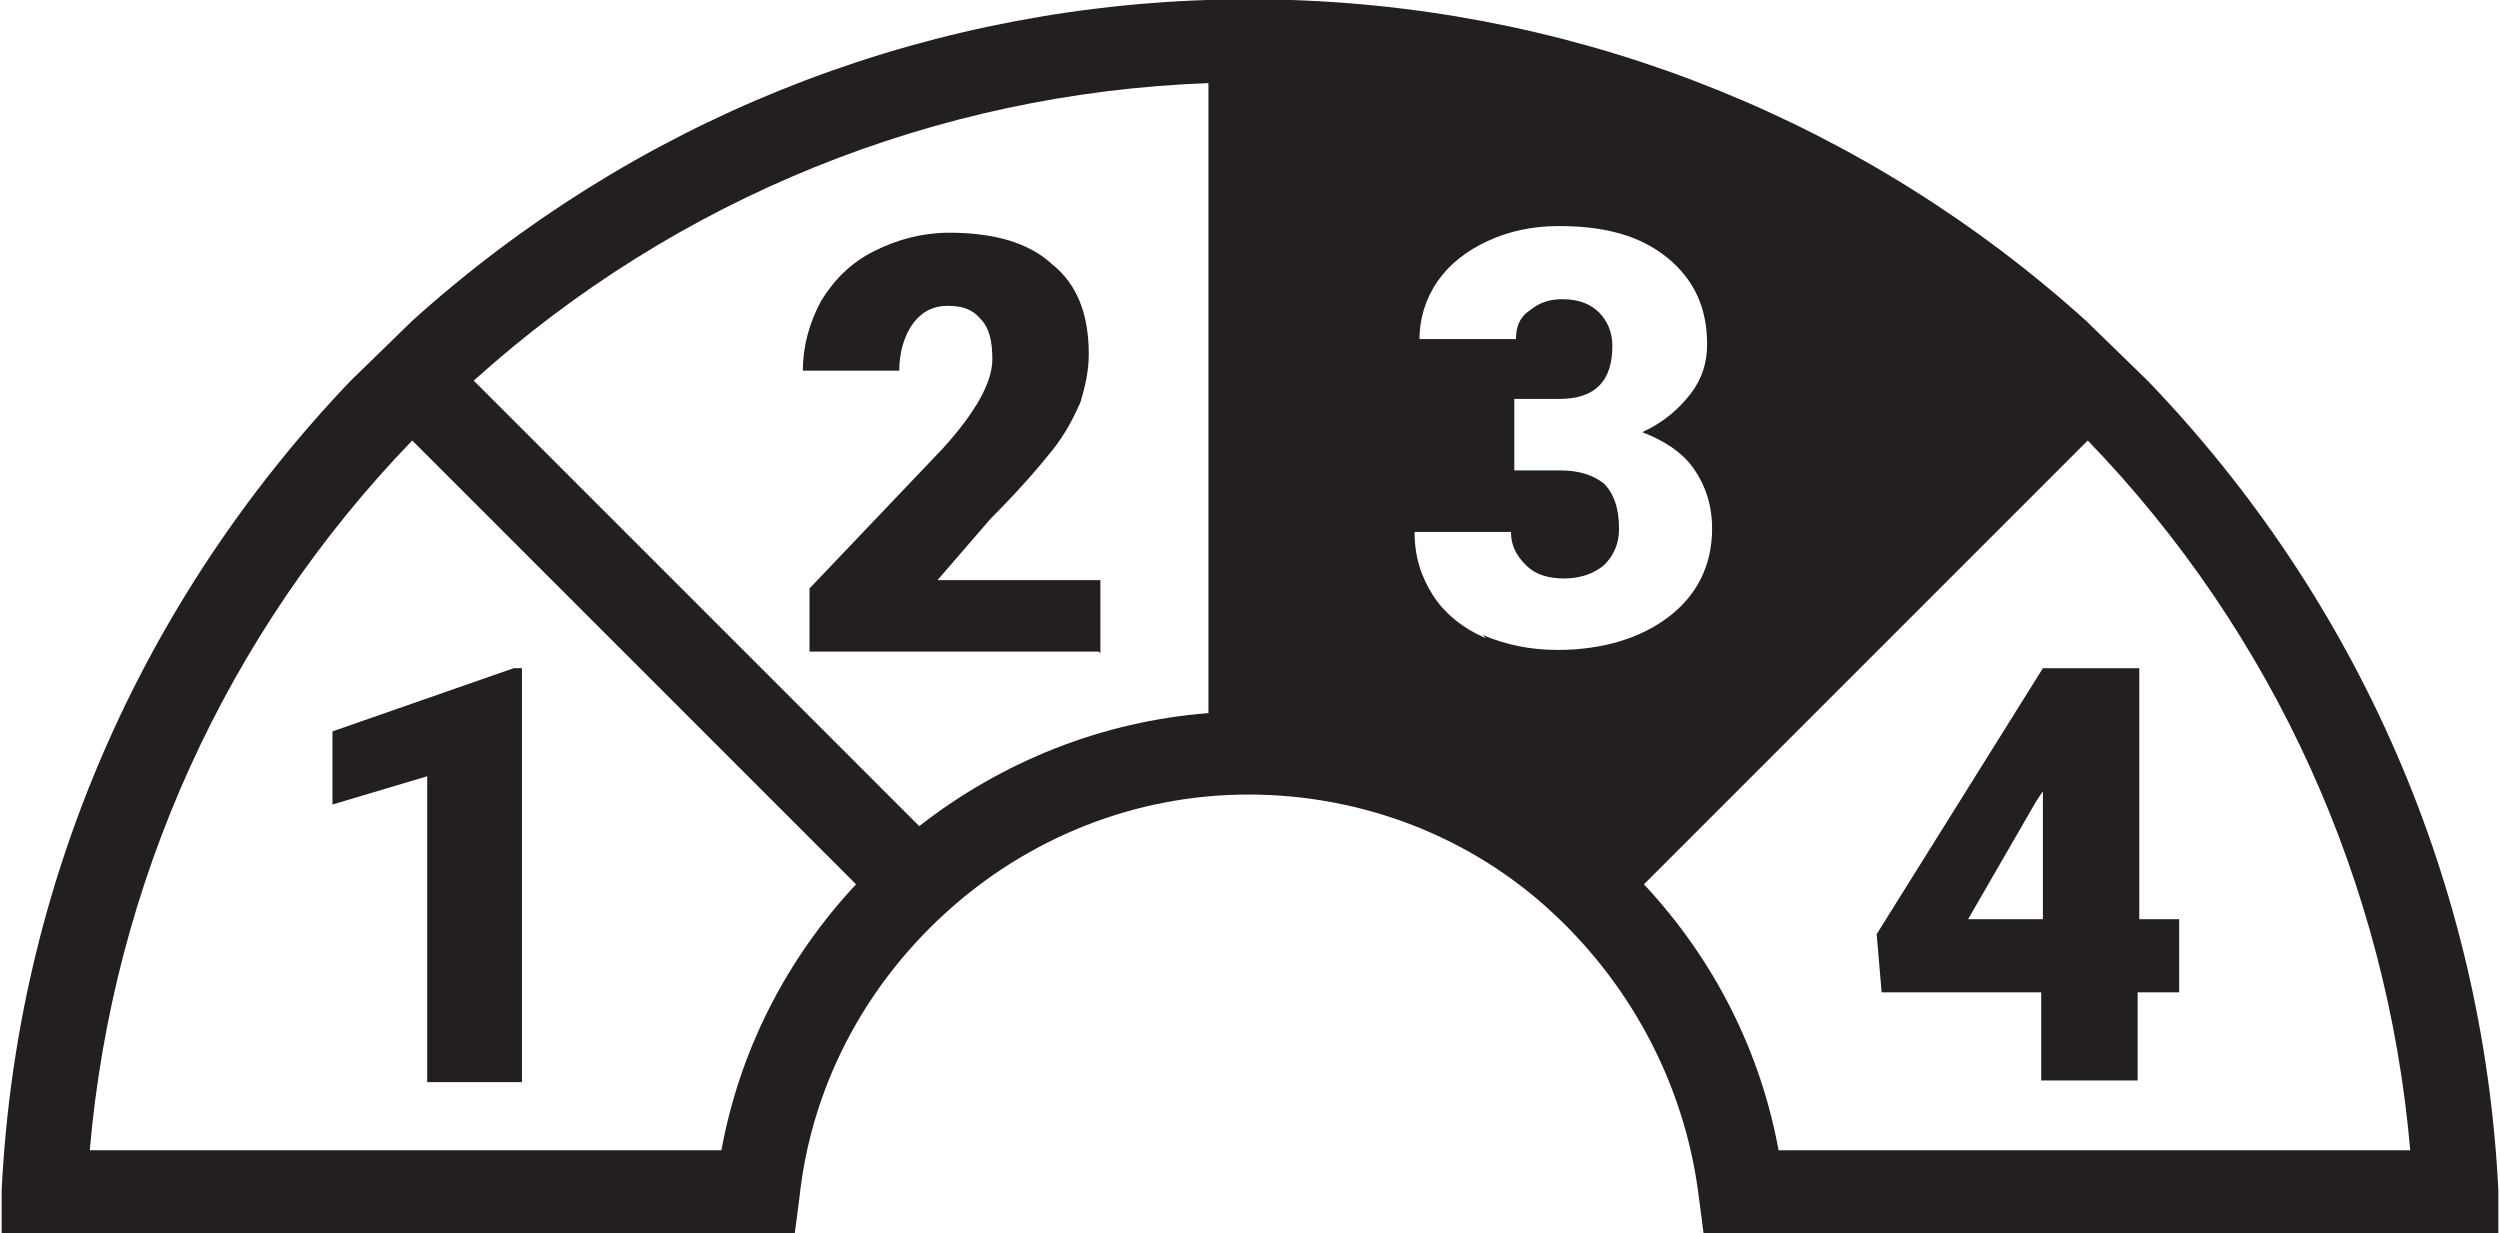
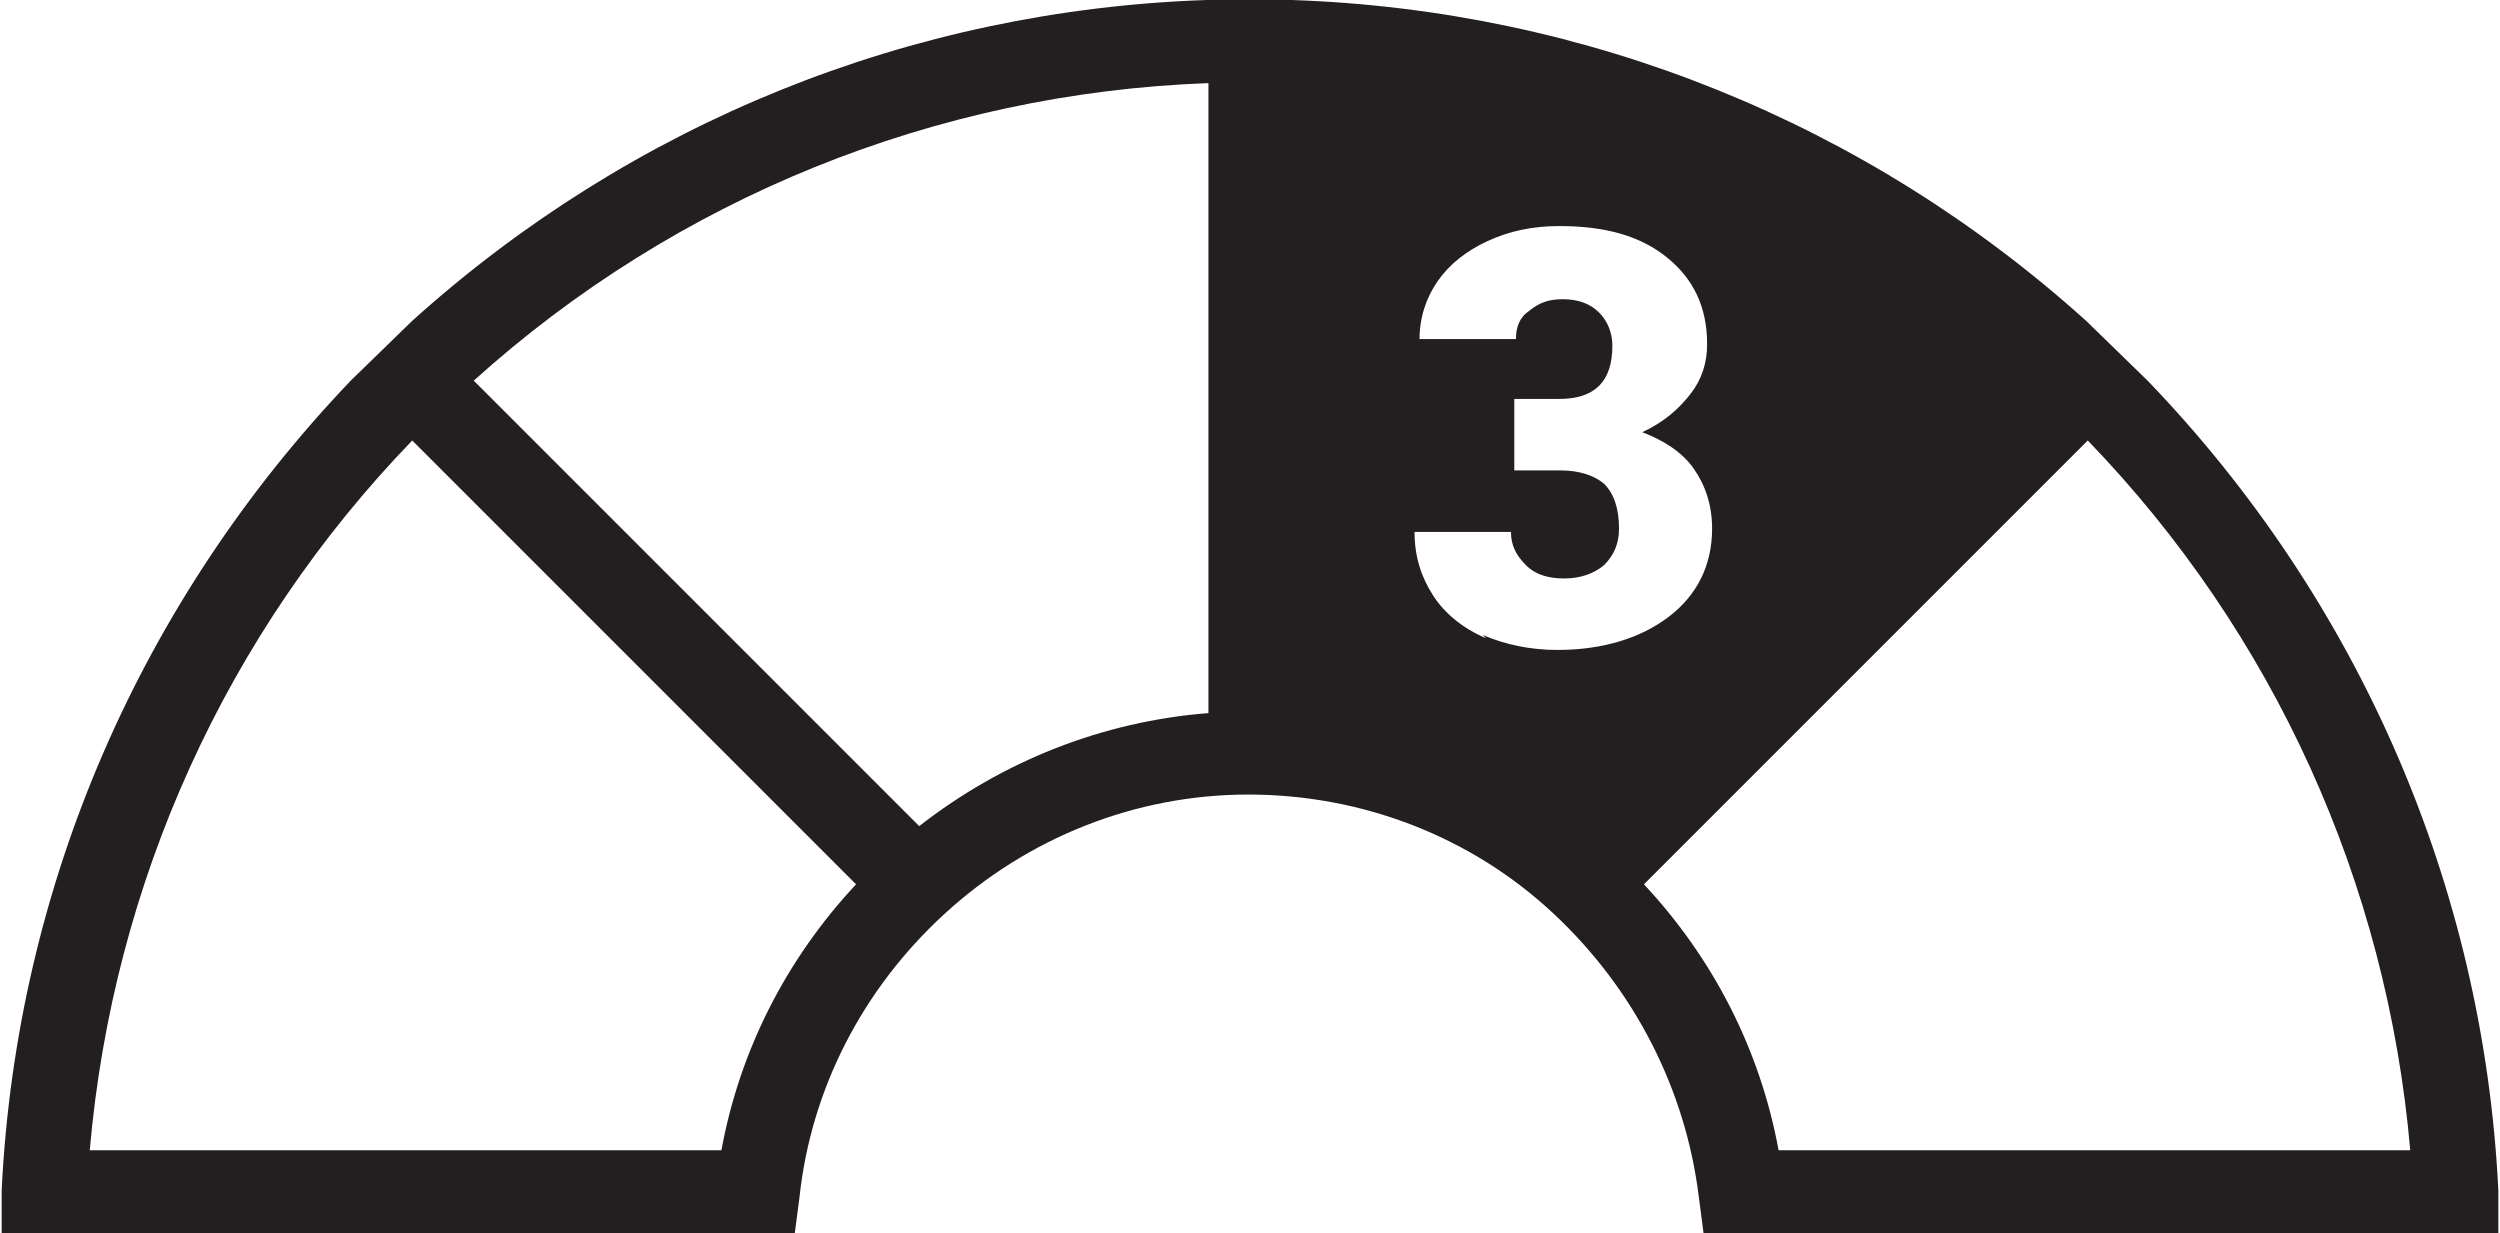
<svg xmlns="http://www.w3.org/2000/svg" id="Layer_2" data-name="Layer 2" viewBox="0 0 15.04 7.42">
  <defs>
    <style>
      .cls-1 {
        fill: #231f20;
      }
    </style>
  </defs>
  <g id="Laag_1" data-name="Laag 1">
    <g>
-       <path class="cls-1" d="m3.15,6.51h-.58v-1.84l-.57.17v-.44l1.09-.38h.05v2.49Z" />
-       <path class="cls-1" d="m6.61,3.92h-1.74v-.38l.8-.84c.2-.22.3-.4.3-.54,0-.11-.02-.19-.07-.24-.05-.06-.11-.08-.2-.08s-.16.04-.21.11c-.05.07-.08.17-.08.28h-.58c0-.15.04-.29.11-.42.08-.13.18-.23.32-.3.14-.07.29-.11.45-.11.27,0,.48.06.62.19.15.12.22.3.22.54,0,.1-.02.19-.05.29-.04.09-.09.19-.17.29-.08.1-.2.24-.37.41l-.32.37h.98v.44Z" />
      <path class="cls-1" d="m15.03,7.16c-.09-1.83-.84-3.55-2.11-4.87l-.37-.36C11.23.74,9.55.06,7.77,0h-.51c-1.78.06-3.46.74-4.78,1.93l-.37.36C.85,3.61.1,5.32.01,7.16v.27s4.77,0,4.77,0l.03-.23c.07-.65.38-1.25.87-1.7h0c.5-.46,1.15-.72,1.83-.72s1.34.25,1.84.72c.48.45.79,1.05.87,1.7l.03.23h4.78v-.27Zm-10.69-.24H.54c.14-1.61.82-3.11,1.94-4.27l2.67,2.67c-.42.45-.7,1-.81,1.6Zm2.93-2.63c-.64.05-1.24.29-1.74.68l-2.68-2.68c1.22-1.1,2.78-1.73,4.42-1.79v3.78Zm1.67-.45c-.14-.06-.25-.15-.32-.26-.07-.11-.11-.23-.11-.38h.58c0,.08.03.14.09.2s.14.08.23.08c.1,0,.18-.03.24-.08.06-.06.09-.13.09-.22,0-.12-.03-.21-.09-.27-.06-.05-.15-.08-.26-.08h-.28v-.43h.27c.22,0,.32-.11.32-.32,0-.08-.03-.15-.08-.2s-.12-.08-.22-.08c-.08,0-.14.02-.2.07-.06.04-.08.1-.08.17h-.58c0-.13.04-.25.11-.35.07-.1.17-.18.3-.24s.27-.09.43-.09c.28,0,.49.06.65.19.16.13.24.3.24.52,0,.11-.03.21-.1.3-.07.09-.16.17-.29.23.13.05.24.12.31.22s.11.22.11.36c0,.22-.09.4-.26.53-.17.13-.4.2-.67.2-.16,0-.31-.03-.45-.09Zm1.76,3.08c-.11-.6-.39-1.15-.81-1.6l2.67-2.67c1.12,1.16,1.8,2.66,1.94,4.27h-3.8Z" />
-       <path class="cls-1" d="m12.86,5.53h.25v.44h-.25v.53h-.58v-.53h-.96l-.03-.35,1-1.6h0s.58,0,.58,0v1.52Zm-1.02,0h.45v-.77l-.04.06-.41.71Z" />
    </g>
  </g>
</svg>